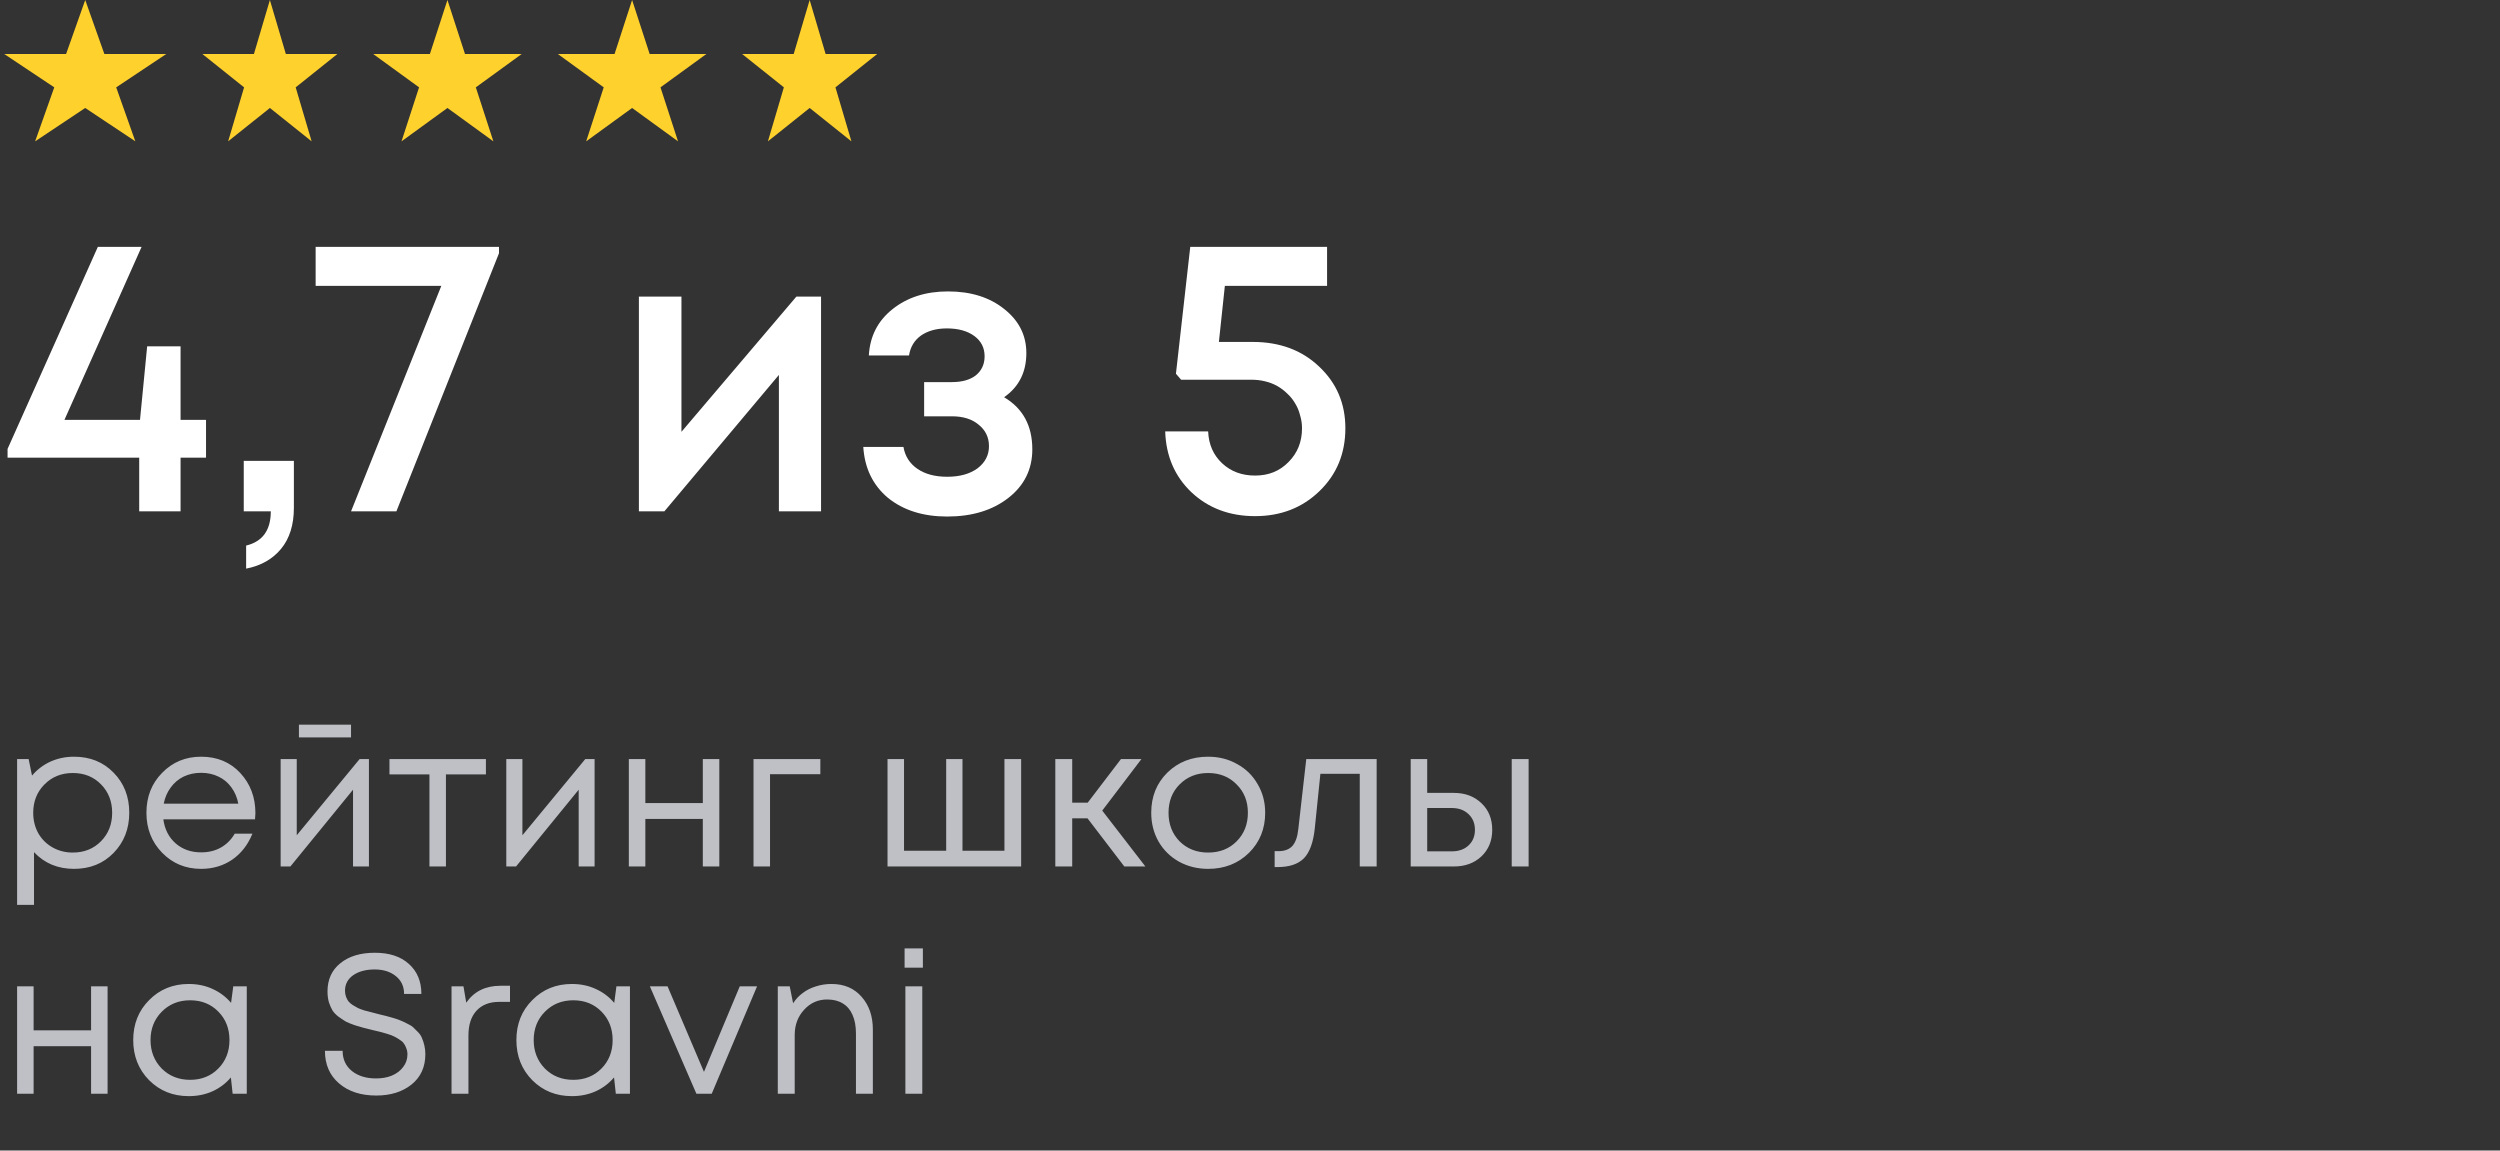
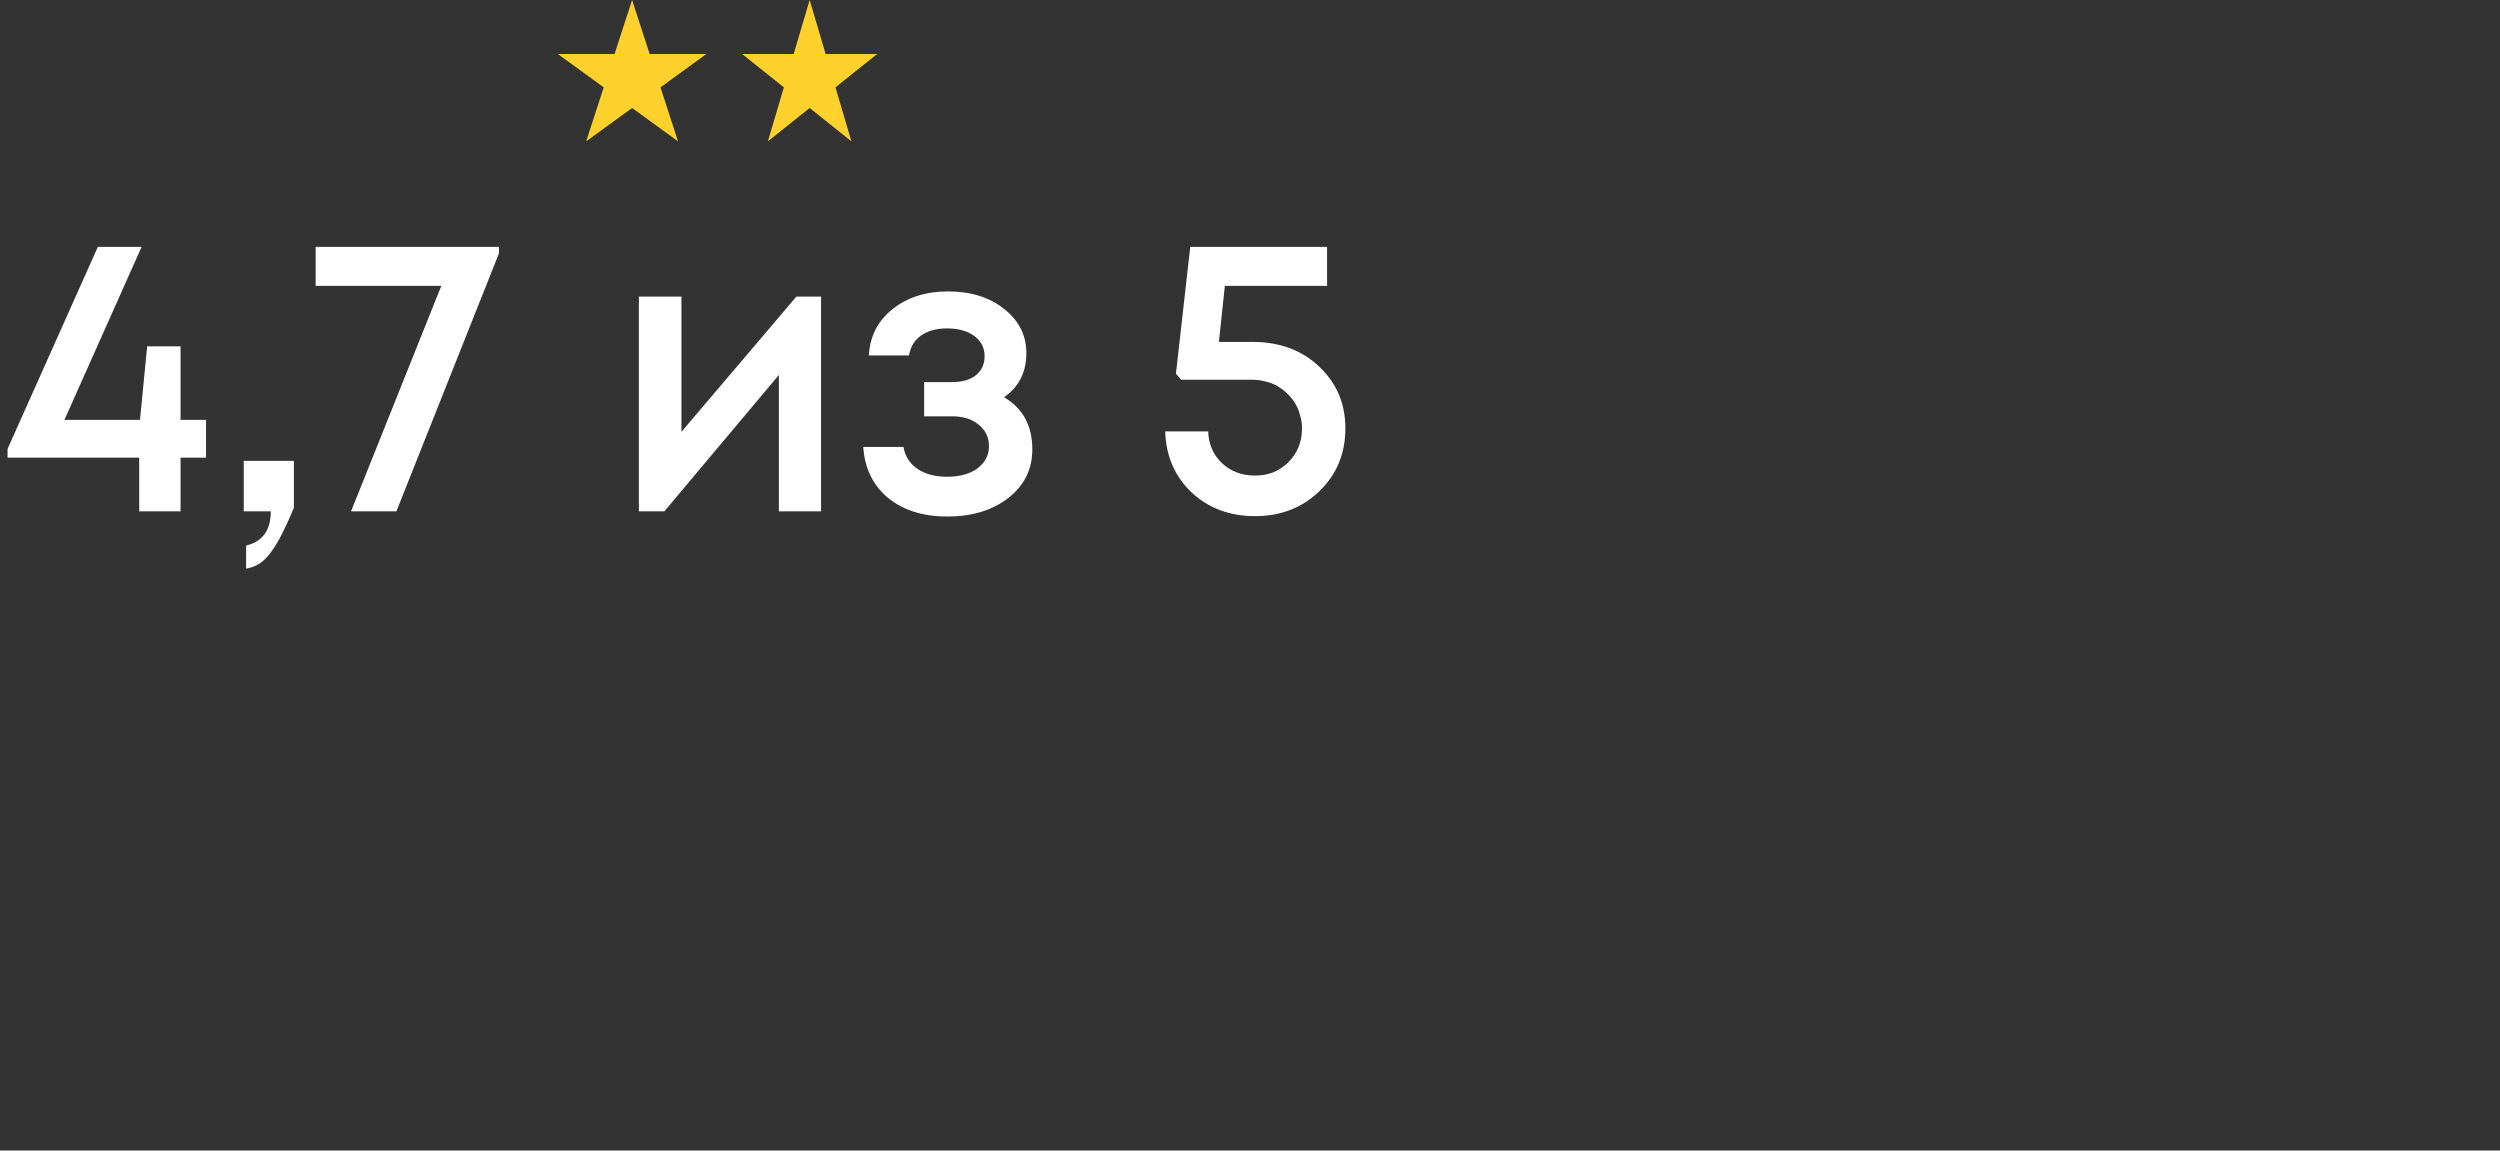
<svg xmlns="http://www.w3.org/2000/svg" width="176" height="81" viewBox="0 0 176 81" fill="none">
  <rect x="0" y="0" width="176" height="81" fill="#333333" stroke="none" />
-   <path d="M6 0L7.347 3.8H11.706L8.18 6.149L9.527 9.95L6 7.601L2.473 9.95L3.82 6.149L0.294 3.8H4.653L6 0Z" fill="#FFD12D" />
-   <path d="M19 0L20.123 3.8H23.755L20.816 6.149L21.939 9.95L19 7.601L16.061 9.95L17.184 6.149L14.245 3.8H17.877L19 0Z" fill="#FFD12D" />
-   <path d="M31.5 0L32.735 3.8H36.731L33.498 6.149L34.733 9.95L31.5 7.601L28.267 9.95L29.502 6.149L26.269 3.8H30.265L31.5 0Z" fill="#FFD12D" />
  <path d="M44.5 0L45.735 3.8H49.731L46.498 6.149L47.733 9.95L44.5 7.601L41.267 9.95L42.502 6.149L39.269 3.8H43.265L44.5 0Z" fill="#FFD12D" />
  <path d="M57 0L58.123 3.8H61.755L58.816 6.149L59.939 9.95L57 7.601L54.061 9.95L55.184 6.149L52.245 3.8H55.877L57 0Z" fill="#FFD12D" />
-   <path d="M14.504 29.56V32.22H12.712V36H9.8V32.22H0.532V31.604L6.888 17.38H9.968L4.536 29.56H9.856L10.36 24.38H12.712V29.56H14.504ZM17.328 40.032V38.408C18.486 38.128 19.064 37.325 19.064 36H17.16V32.444H20.689V35.748C20.689 36.943 20.39 37.904 19.793 38.632C19.195 39.36 18.374 39.827 17.328 40.032ZM22.221 17.38H35.129V17.828L27.905 36H24.713L31.069 20.124H22.221V17.38ZM56.066 20.88H57.802V36H54.834V26.396L46.77 36H44.978V20.88H47.974V30.4L56.066 20.88ZM70.688 27.964C72.013 28.748 72.675 29.971 72.675 31.632C72.675 33.032 72.115 34.171 70.996 35.048C69.876 35.925 68.438 36.364 66.683 36.364C64.985 36.364 63.594 35.925 62.511 35.048C61.447 34.152 60.869 32.957 60.776 31.464H63.603C63.715 32.117 64.042 32.631 64.584 33.004C65.125 33.377 65.825 33.564 66.683 33.564C67.561 33.564 68.27 33.368 68.811 32.976C69.353 32.565 69.624 32.043 69.624 31.408C69.624 30.792 69.381 30.288 68.895 29.896C68.429 29.504 67.803 29.308 67.019 29.308H65.059V26.9H67.019C67.729 26.9 68.289 26.741 68.7 26.424C69.11 26.088 69.316 25.64 69.316 25.08C69.316 24.483 69.073 24.007 68.588 23.652C68.102 23.297 67.458 23.12 66.656 23.12C65.927 23.12 65.321 23.288 64.835 23.624C64.369 23.96 64.089 24.427 63.995 25.024H61.167C61.242 23.68 61.793 22.597 62.819 21.776C63.865 20.936 65.171 20.516 66.74 20.516C68.345 20.516 69.661 20.927 70.688 21.748C71.733 22.569 72.255 23.605 72.255 24.856C72.255 26.2 71.733 27.236 70.688 27.964ZM88.19 24.072C90.094 24.072 91.653 24.651 92.866 25.808C94.098 26.965 94.714 28.412 94.714 30.148C94.714 31.921 94.108 33.396 92.894 34.572C91.681 35.748 90.169 36.336 88.358 36.336C86.566 36.336 85.073 35.776 83.878 34.656C82.702 33.536 82.086 32.108 82.03 30.372H85.054C85.091 31.287 85.418 32.033 86.034 32.612C86.65 33.191 87.425 33.48 88.358 33.48C89.31 33.48 90.094 33.163 90.71 32.528C91.345 31.893 91.662 31.1 91.662 30.148C91.662 29.831 91.615 29.523 91.522 29.224C91.448 28.925 91.335 28.655 91.186 28.412C91.037 28.151 90.85 27.917 90.626 27.712C90.421 27.507 90.188 27.329 89.926 27.18C89.665 27.031 89.376 26.919 89.058 26.844C88.76 26.769 88.433 26.732 88.078 26.732H83.15L82.786 26.312L83.794 17.38H93.426V20.124H86.23L85.81 24.072H88.19Z" fill="white" />
-   <path d="M5.208 53.272C6.337 53.272 7.266 53.645 7.994 54.392C8.731 55.139 9.1 56.081 9.1 57.22C9.1 58.349 8.731 59.292 7.994 60.048C7.266 60.795 6.337 61.168 5.208 61.168C4.069 61.168 3.131 60.776 2.394 59.992V63.702H1.204V53.44H2.016L2.254 54.602C2.609 54.182 3.038 53.855 3.542 53.622C4.055 53.389 4.611 53.272 5.208 53.272ZM5.124 60.02C5.927 60.02 6.589 59.754 7.112 59.222C7.635 58.69 7.896 58.023 7.896 57.22C7.896 56.417 7.635 55.75 7.112 55.218C6.589 54.686 5.927 54.42 5.124 54.42C4.321 54.42 3.654 54.691 3.122 55.232C2.599 55.764 2.338 56.427 2.338 57.22C2.338 57.743 2.455 58.219 2.688 58.648C2.931 59.077 3.267 59.413 3.696 59.656C4.125 59.899 4.601 60.02 5.124 60.02ZM17.981 57.248C17.981 57.351 17.972 57.495 17.953 57.682H11.499C11.592 58.382 11.882 58.947 12.367 59.376C12.852 59.796 13.45 60.006 14.159 60.006C14.682 60.006 15.144 59.894 15.545 59.67C15.956 59.437 16.282 59.11 16.525 58.69H17.771C17.454 59.474 16.978 60.085 16.343 60.524C15.708 60.953 14.98 61.168 14.159 61.168C13.067 61.168 12.152 60.79 11.415 60.034C10.678 59.278 10.309 58.34 10.309 57.22C10.309 56.091 10.678 55.153 11.415 54.406C12.152 53.65 13.067 53.272 14.159 53.272C15.288 53.272 16.208 53.655 16.917 54.42C17.626 55.185 17.981 56.128 17.981 57.248ZM14.159 54.406C13.711 54.406 13.3 54.495 12.927 54.672C12.563 54.849 12.26 55.106 12.017 55.442C11.774 55.769 11.611 56.147 11.527 56.576H16.777C16.693 56.137 16.53 55.755 16.287 55.428C16.044 55.092 15.741 54.84 15.377 54.672C15.013 54.495 14.607 54.406 14.159 54.406ZM24.713 51.018V51.914H21.045V51.018H24.713ZM25.315 53.44H25.973V61H24.853V55.596L20.443 61H19.757V53.44H20.891V58.802L25.315 53.44ZM34.208 53.44V54.518H31.394V61H30.232V54.518H27.418V53.44H34.208ZM41.202 53.44H41.859V61H40.739V55.596L36.33 61H35.644V53.44H36.778V58.802L41.202 53.44ZM49.478 53.44H50.64V61H49.478V57.654H45.432V61H44.27V53.44H45.432V56.534H49.478V53.44ZM57.752 53.44V54.504H54.21V61H53.048V53.44H57.752ZM70.713 53.44H71.889V61H62.481V53.44H63.643V59.894H66.611V53.44H67.759V59.894H70.713V53.44ZM79.152 61L76.562 57.612H75.484V61H74.294V53.44H75.484V56.506H76.576L78.914 53.44H80.356L77.598 57.066L80.636 61H79.152ZM85.051 61.168C84.305 61.168 83.623 61 83.007 60.664C82.391 60.319 81.911 59.847 81.565 59.25C81.22 58.643 81.047 57.967 81.047 57.22C81.047 56.081 81.425 55.139 82.181 54.392C82.947 53.645 83.903 53.272 85.051 53.272C85.807 53.272 86.489 53.445 87.095 53.79C87.711 54.126 88.192 54.597 88.537 55.204C88.892 55.801 89.069 56.473 89.069 57.22C89.069 58.349 88.687 59.292 87.921 60.048C87.156 60.795 86.199 61.168 85.051 61.168ZM83.049 59.236C83.581 59.759 84.249 60.02 85.051 60.02C85.863 60.02 86.531 59.759 87.053 59.236C87.585 58.704 87.851 58.032 87.851 57.22C87.851 56.408 87.585 55.741 87.053 55.218C86.531 54.686 85.863 54.42 85.051 54.42C84.249 54.42 83.581 54.686 83.049 55.218C82.527 55.741 82.265 56.408 82.265 57.22C82.265 58.032 82.527 58.704 83.049 59.236ZM91.961 53.44H96.917V61H95.727V54.476H92.955L92.563 58.298C92.46 59.297 92.203 60.006 91.793 60.426C91.382 60.837 90.766 61.042 89.945 61.042H89.735V59.922H90.001C90.43 59.922 90.757 59.801 90.981 59.558C91.205 59.306 91.345 58.909 91.401 58.368L91.961 53.44ZM102.351 55.82C103.145 55.82 103.793 56.063 104.297 56.548C104.801 57.024 105.053 57.649 105.053 58.424C105.053 59.18 104.801 59.801 104.297 60.286C103.793 60.762 103.145 61 102.351 61H99.313V53.44H100.475V55.82H102.351ZM106.425 53.44H107.615V61H106.425V53.44ZM102.197 59.936C102.692 59.936 103.089 59.796 103.387 59.516C103.686 59.236 103.835 58.872 103.835 58.424C103.835 57.967 103.686 57.598 103.387 57.318C103.089 57.029 102.692 56.884 102.197 56.884H100.475V59.936H102.197ZM6.412 69.44H7.574V77H6.412V73.654H2.366V77H1.204V69.44H2.366V72.534H6.412V69.44ZM16.421 69.44H17.373V77H16.379L16.253 75.852C15.899 76.272 15.465 76.599 14.951 76.832C14.447 77.056 13.892 77.168 13.285 77.168C12.175 77.168 11.246 76.795 10.499 76.048C9.753 75.292 9.379 74.349 9.379 73.22C9.379 72.091 9.753 71.153 10.499 70.406C11.246 69.65 12.175 69.272 13.285 69.272C13.901 69.272 14.461 69.389 14.965 69.622C15.479 69.855 15.913 70.182 16.267 70.602L16.421 69.44ZM11.381 75.222C11.913 75.754 12.581 76.02 13.383 76.02C14.186 76.02 14.849 75.754 15.371 75.222C15.894 74.69 16.155 74.023 16.155 73.22C16.155 72.417 15.894 71.75 15.371 71.218C14.849 70.686 14.186 70.42 13.383 70.42C12.581 70.42 11.913 70.691 11.381 71.232C10.859 71.764 10.597 72.427 10.597 73.22C10.597 74.013 10.859 74.681 11.381 75.222ZM26.486 77.126C25.404 77.126 24.531 76.841 23.869 76.272C23.206 75.703 22.875 74.937 22.875 73.976H24.12C24.12 74.573 24.34 75.049 24.779 75.404C25.217 75.749 25.782 75.922 26.473 75.922C26.883 75.922 27.252 75.857 27.578 75.726C27.915 75.586 28.18 75.385 28.377 75.124C28.582 74.863 28.684 74.564 28.684 74.228C28.684 74.069 28.657 73.925 28.601 73.794C28.554 73.654 28.493 73.537 28.419 73.444C28.353 73.351 28.25 73.262 28.11 73.178C27.971 73.085 27.849 73.015 27.747 72.968C27.644 72.912 27.485 72.851 27.27 72.786C27.065 72.721 26.902 72.674 26.78 72.646C26.669 72.618 26.491 72.576 26.248 72.52C25.959 72.445 25.735 72.389 25.576 72.352C25.427 72.315 25.222 72.254 24.96 72.17C24.699 72.077 24.494 71.993 24.345 71.918C24.204 71.834 24.037 71.722 23.84 71.582C23.654 71.442 23.509 71.293 23.407 71.134C23.313 70.975 23.229 70.784 23.154 70.56C23.089 70.327 23.056 70.075 23.056 69.804C23.056 68.964 23.355 68.301 23.953 67.816C24.559 67.321 25.371 67.074 26.389 67.074C27.406 67.074 28.204 67.335 28.782 67.858C29.37 68.381 29.665 69.085 29.665 69.972H28.447C28.447 69.44 28.25 69.02 27.858 68.712C27.476 68.404 26.981 68.25 26.375 68.25C25.759 68.25 25.255 68.385 24.863 68.656C24.48 68.927 24.288 69.291 24.288 69.748C24.288 69.897 24.312 70.037 24.358 70.168C24.405 70.289 24.461 70.397 24.526 70.49C24.601 70.583 24.704 70.672 24.834 70.756C24.974 70.84 25.096 70.91 25.198 70.966C25.301 71.013 25.451 71.069 25.646 71.134C25.852 71.19 26.015 71.232 26.137 71.26C26.258 71.288 26.435 71.335 26.669 71.4C26.902 71.456 27.075 71.498 27.186 71.526C27.308 71.554 27.476 71.601 27.691 71.666C27.915 71.731 28.087 71.792 28.209 71.848C28.33 71.895 28.479 71.965 28.657 72.058C28.843 72.142 28.988 72.231 29.09 72.324C29.193 72.417 29.305 72.529 29.427 72.66C29.557 72.791 29.651 72.931 29.706 73.08C29.772 73.229 29.828 73.402 29.875 73.598C29.921 73.794 29.945 73.999 29.945 74.214C29.945 75.119 29.618 75.833 28.965 76.356C28.32 76.869 27.494 77.126 26.486 77.126ZM35.232 69.398H35.904V70.532H35.134C34.453 70.532 33.921 70.742 33.538 71.162C33.165 71.573 32.978 72.151 32.978 72.898V77H31.788V69.44H32.628L32.824 70.588C33.375 69.795 34.177 69.398 35.232 69.398ZM43.396 69.44H44.348V77H43.354L43.228 75.852C42.873 76.272 42.439 76.599 41.926 76.832C41.422 77.056 40.867 77.168 40.26 77.168C39.149 77.168 38.221 76.795 37.474 76.048C36.727 75.292 36.354 74.349 36.354 73.22C36.354 72.091 36.727 71.153 37.474 70.406C38.221 69.65 39.149 69.272 40.26 69.272C40.876 69.272 41.436 69.389 41.94 69.622C42.453 69.855 42.887 70.182 43.242 70.602L43.396 69.44ZM38.356 75.222C38.888 75.754 39.555 76.02 40.358 76.02C41.161 76.02 41.823 75.754 42.346 75.222C42.869 74.69 43.13 74.023 43.13 73.22C43.13 72.417 42.869 71.75 42.346 71.218C41.823 70.686 41.161 70.42 40.358 70.42C39.555 70.42 38.888 70.691 38.356 71.232C37.833 71.764 37.572 72.427 37.572 73.22C37.572 74.013 37.833 74.681 38.356 75.222ZM52.079 69.44H53.297L50.105 77H49.027L45.751 69.44H46.997L49.559 75.46L52.079 69.44ZM58.537 69.272C59.423 69.272 60.128 69.571 60.651 70.168C61.183 70.765 61.449 71.535 61.449 72.478V77H60.259V72.758C60.259 72.245 60.179 71.811 60.021 71.456C59.871 71.101 59.643 70.831 59.335 70.644C59.036 70.457 58.667 70.364 58.229 70.364C57.585 70.364 57.043 70.607 56.605 71.092C56.166 71.568 55.947 72.161 55.947 72.87V77H54.757V69.44H55.597L55.835 70.63C56.021 70.341 56.25 70.098 56.521 69.902C56.791 69.697 57.099 69.543 57.445 69.44C57.79 69.328 58.154 69.272 58.537 69.272ZM63.683 68.124V66.766H64.971V68.124H63.683ZM63.739 77V69.44H64.929V77H63.739Z" fill="#BEC0C6" />
+   <path d="M14.504 29.56V32.22H12.712V36H9.8V32.22H0.532V31.604L6.888 17.38H9.968L4.536 29.56H9.856L10.36 24.38H12.712V29.56H14.504ZM17.328 40.032V38.408C18.486 38.128 19.064 37.325 19.064 36H17.16V32.444H20.689V35.748C19.195 39.36 18.374 39.827 17.328 40.032ZM22.221 17.38H35.129V17.828L27.905 36H24.713L31.069 20.124H22.221V17.38ZM56.066 20.88H57.802V36H54.834V26.396L46.77 36H44.978V20.88H47.974V30.4L56.066 20.88ZM70.688 27.964C72.013 28.748 72.675 29.971 72.675 31.632C72.675 33.032 72.115 34.171 70.996 35.048C69.876 35.925 68.438 36.364 66.683 36.364C64.985 36.364 63.594 35.925 62.511 35.048C61.447 34.152 60.869 32.957 60.776 31.464H63.603C63.715 32.117 64.042 32.631 64.584 33.004C65.125 33.377 65.825 33.564 66.683 33.564C67.561 33.564 68.27 33.368 68.811 32.976C69.353 32.565 69.624 32.043 69.624 31.408C69.624 30.792 69.381 30.288 68.895 29.896C68.429 29.504 67.803 29.308 67.019 29.308H65.059V26.9H67.019C67.729 26.9 68.289 26.741 68.7 26.424C69.11 26.088 69.316 25.64 69.316 25.08C69.316 24.483 69.073 24.007 68.588 23.652C68.102 23.297 67.458 23.12 66.656 23.12C65.927 23.12 65.321 23.288 64.835 23.624C64.369 23.96 64.089 24.427 63.995 25.024H61.167C61.242 23.68 61.793 22.597 62.819 21.776C63.865 20.936 65.171 20.516 66.74 20.516C68.345 20.516 69.661 20.927 70.688 21.748C71.733 22.569 72.255 23.605 72.255 24.856C72.255 26.2 71.733 27.236 70.688 27.964ZM88.19 24.072C90.094 24.072 91.653 24.651 92.866 25.808C94.098 26.965 94.714 28.412 94.714 30.148C94.714 31.921 94.108 33.396 92.894 34.572C91.681 35.748 90.169 36.336 88.358 36.336C86.566 36.336 85.073 35.776 83.878 34.656C82.702 33.536 82.086 32.108 82.03 30.372H85.054C85.091 31.287 85.418 32.033 86.034 32.612C86.65 33.191 87.425 33.48 88.358 33.48C89.31 33.48 90.094 33.163 90.71 32.528C91.345 31.893 91.662 31.1 91.662 30.148C91.662 29.831 91.615 29.523 91.522 29.224C91.448 28.925 91.335 28.655 91.186 28.412C91.037 28.151 90.85 27.917 90.626 27.712C90.421 27.507 90.188 27.329 89.926 27.18C89.665 27.031 89.376 26.919 89.058 26.844C88.76 26.769 88.433 26.732 88.078 26.732H83.15L82.786 26.312L83.794 17.38H93.426V20.124H86.23L85.81 24.072H88.19Z" fill="white" />
</svg>